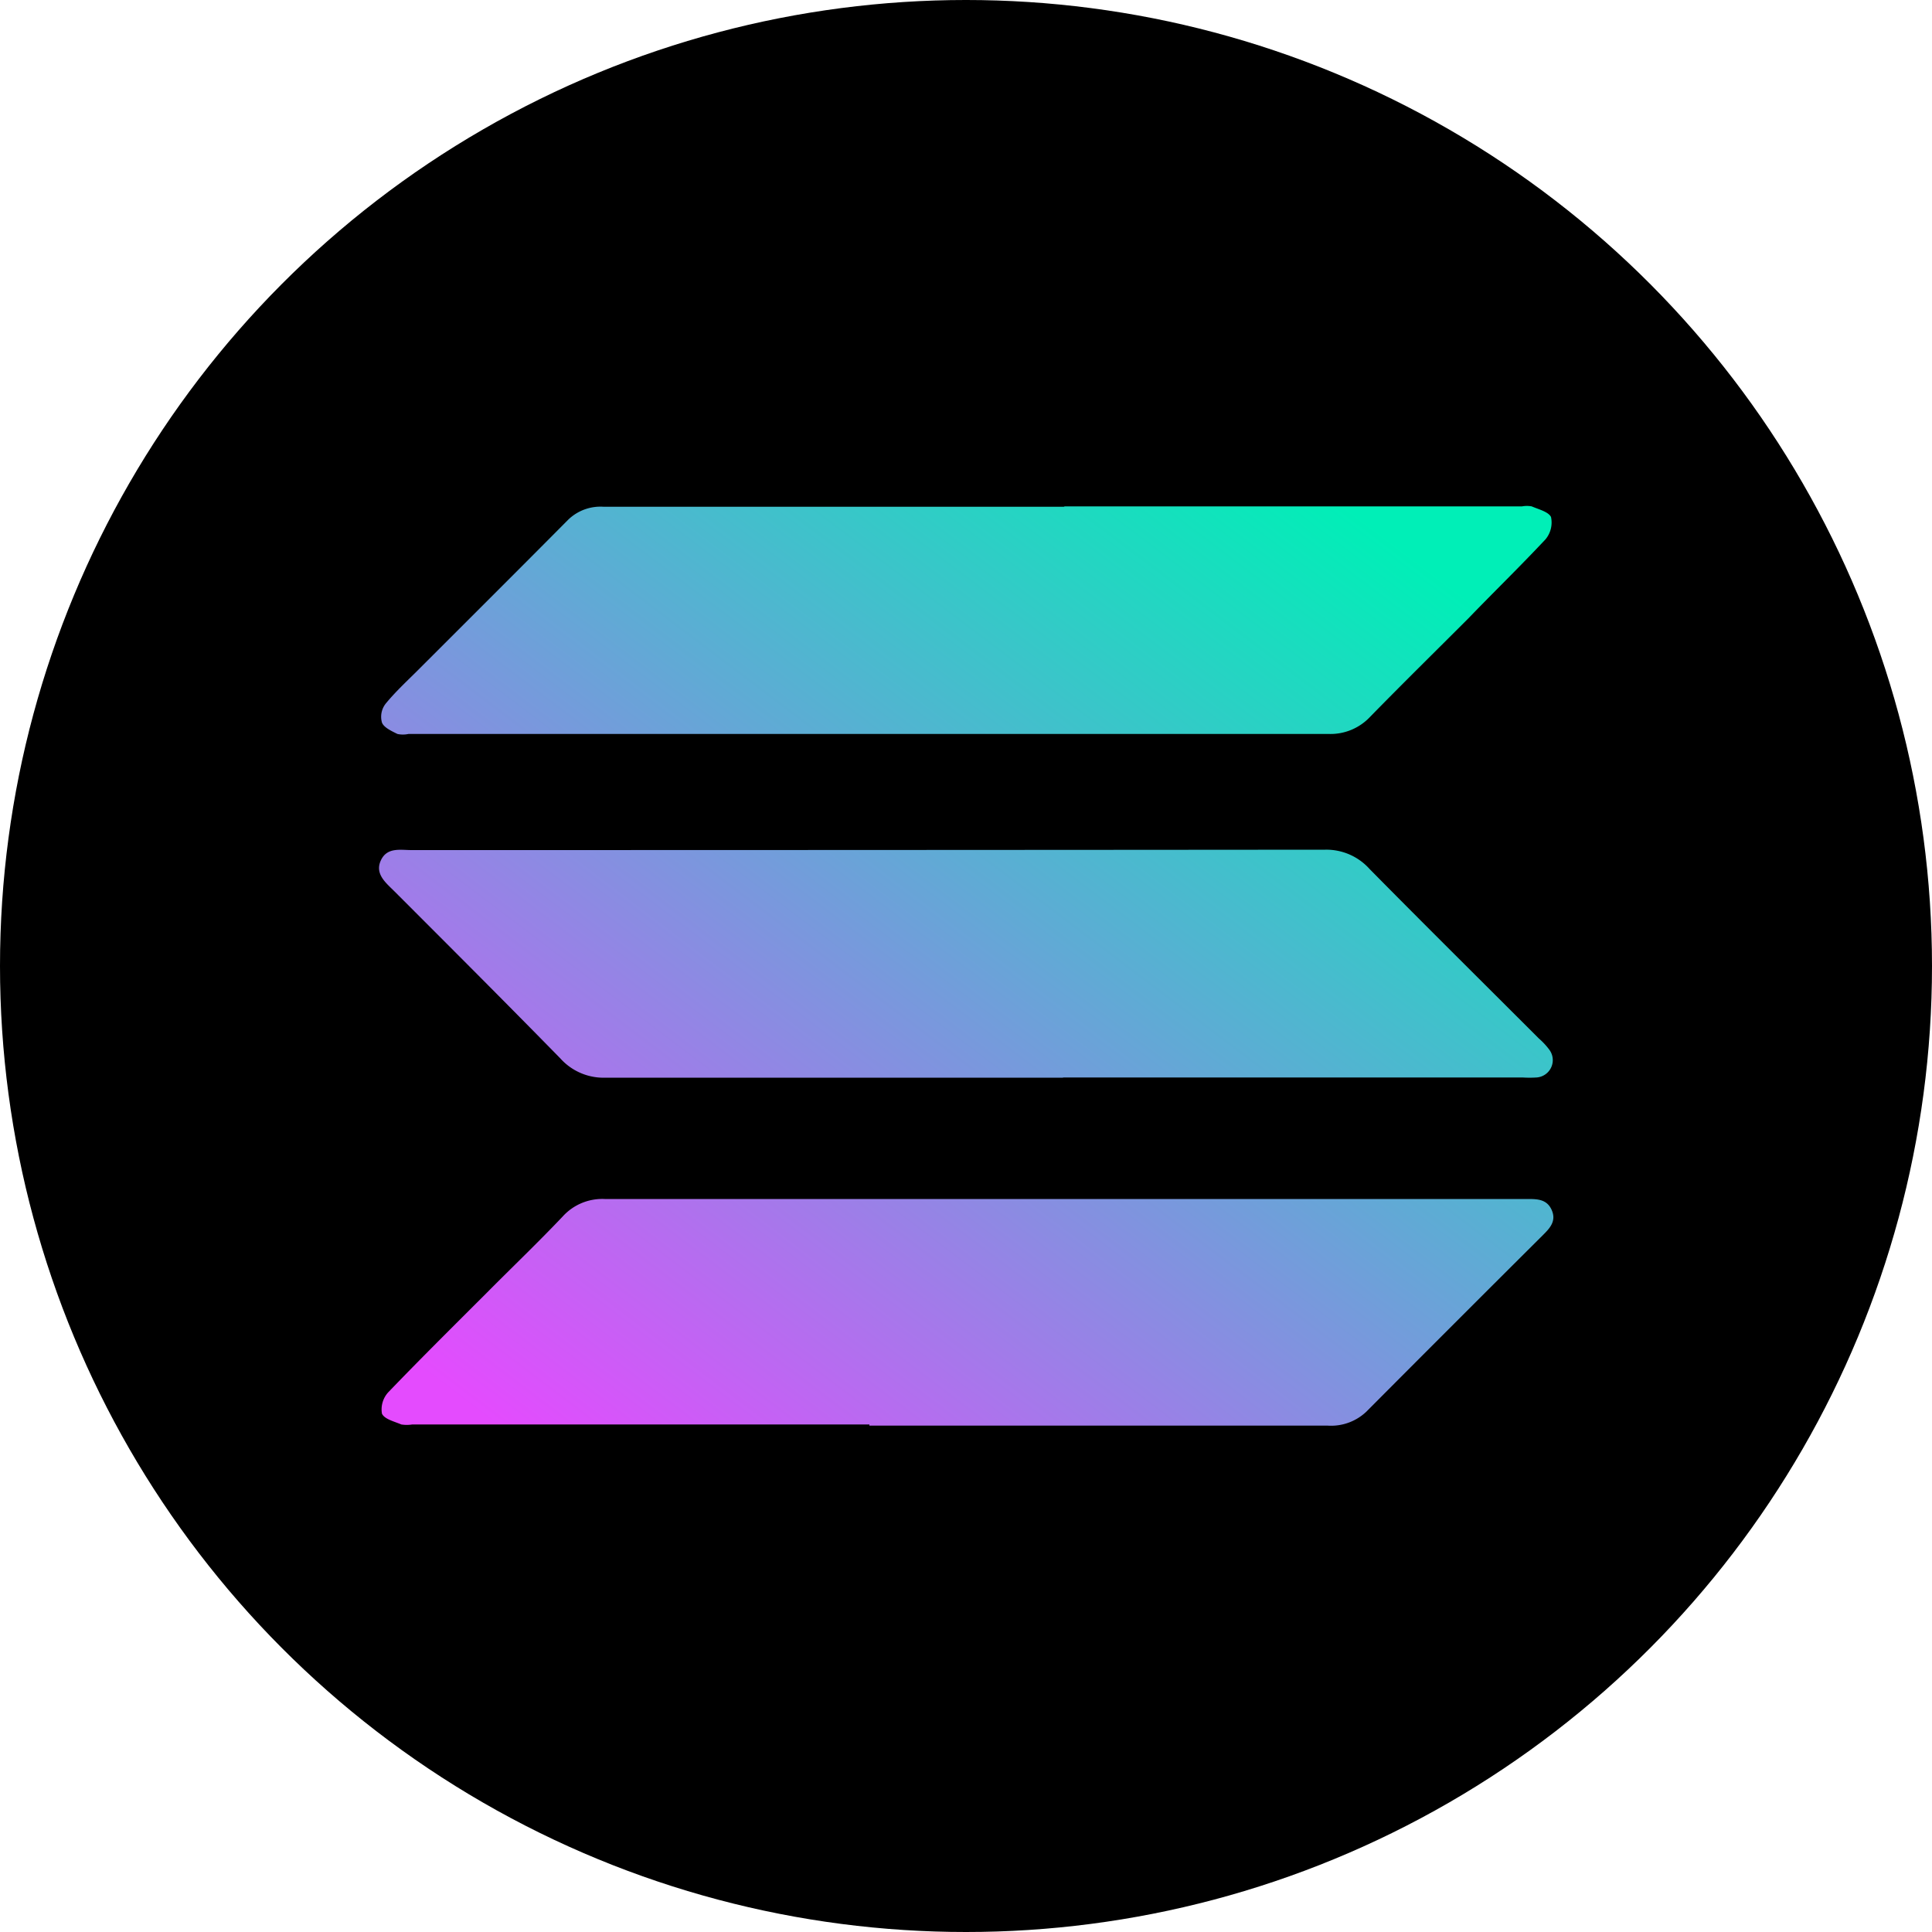
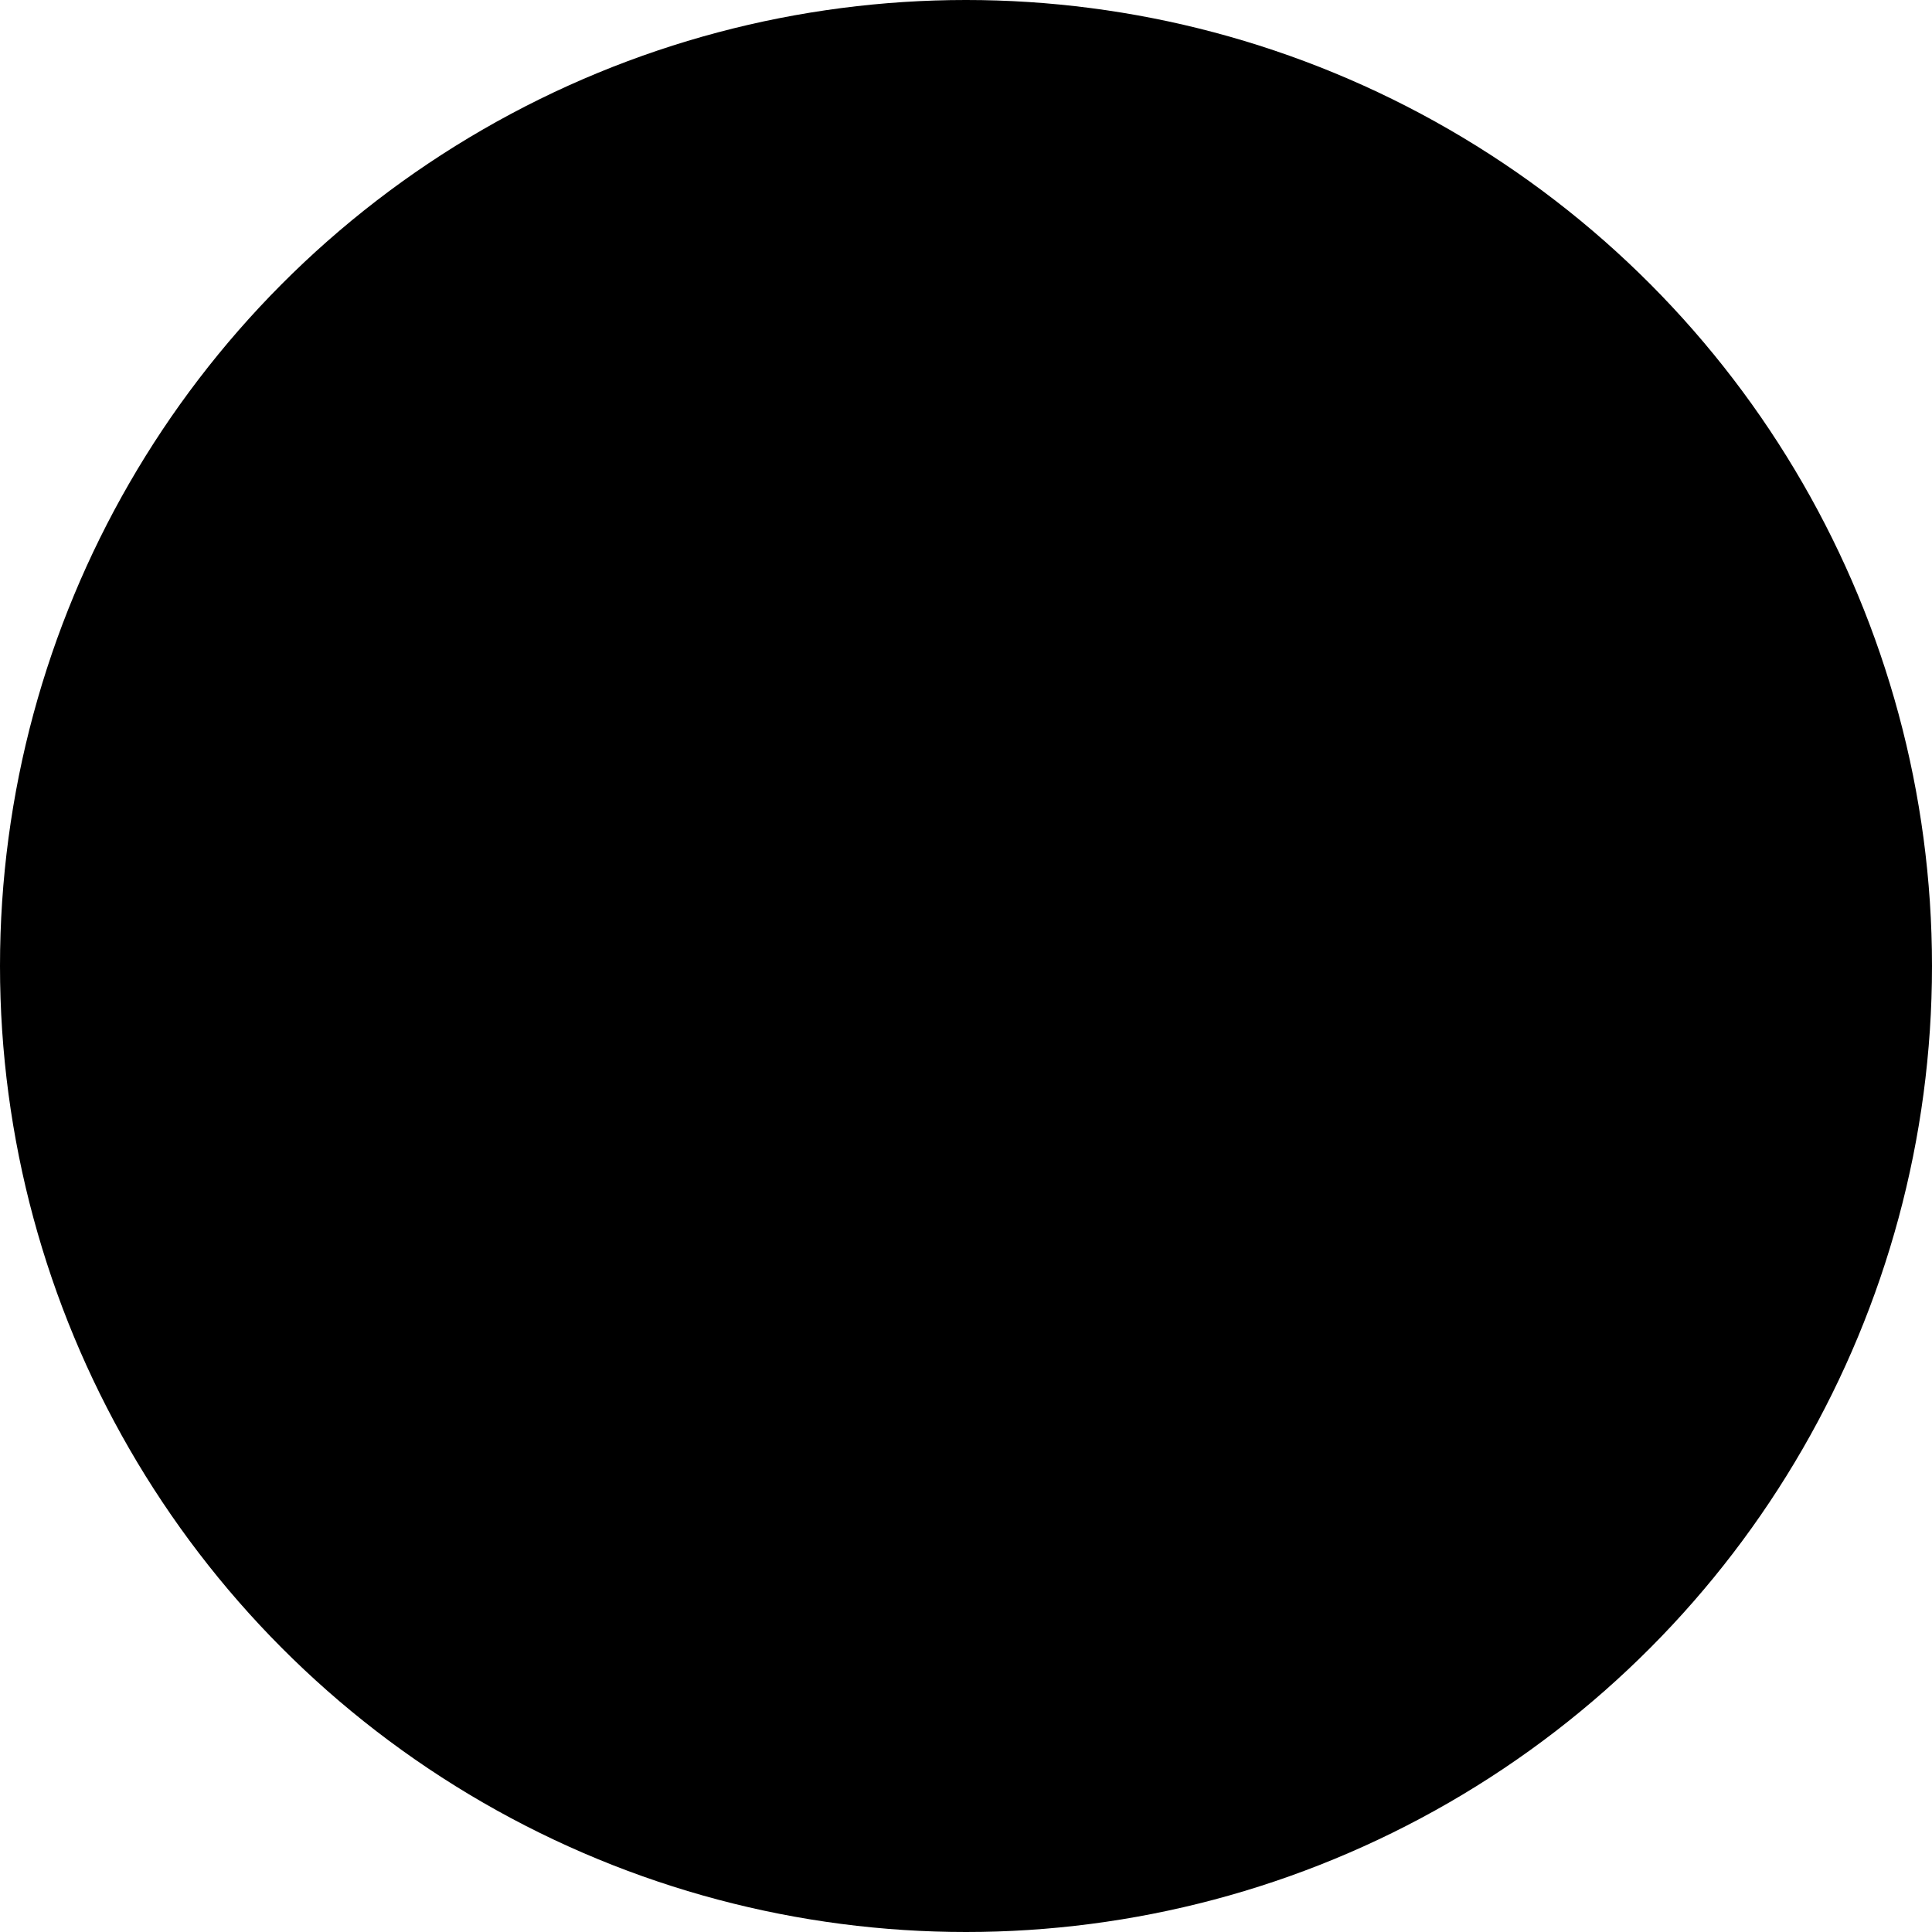
<svg xmlns="http://www.w3.org/2000/svg" width="100" height="100" viewBox="0 0 100 100">
  <defs>
    <style>.cls-1{fill:url(#linear-gradient);}</style>
    <linearGradient id="linear-gradient" x1="27.64" y1="79.59" x2="68.66" y2="25.41" gradientUnits="userSpaceOnUse">
      <stop offset="0.05" stop-color="#e44bfe" />
      <stop offset="1" stop-color="#00efb7" />
    </linearGradient>
  </defs>
  <g id="Layer_2" data-name="Layer 2">
    <g id="Layer_1-2" data-name="Layer 1">
      <circle cx="50" cy="50" r="50" />
-       <path class="cls-1" d="M55.06,26.21H78.78a1.38,1.38,0,0,1,.5,0c.35.15.87.28,1,.55A1.36,1.36,0,0,1,80,27.91c-1.31,1.4-2.69,2.74-4,4.1-1.7,1.7-3.41,3.38-5.09,5.1a2.81,2.81,0,0,1-2.12.88q-23.82,0-47.65,0a1.35,1.35,0,0,1-.57,0c-.3-.15-.7-.33-.8-.59a1.1,1.1,0,0,1,.21-1c.52-.63,1.12-1.18,1.7-1.76,2.58-2.58,5.17-5.16,7.74-7.75a2.4,2.4,0,0,1,1.83-.66q11.93,0,23.86,0Zm0,29.56H78.81a5.77,5.77,0,0,0,.72,0,.9.9,0,0,0,.66-1.44,3.71,3.71,0,0,0-.54-.58c-2.92-2.92-5.86-5.83-8.76-8.77a3,3,0,0,0-2.3-1Q44.95,44,21.3,44c-.58,0-1.27-.16-1.59.54s.27,1.16.7,1.59C23.28,49,26.17,51.89,29,54.78a3,3,0,0,0,2.35,1c7.89,0,15.77,0,23.65,0ZM45,73.79h3.46l20.26,0a2.65,2.65,0,0,0,2-.72q4.55-4.57,9.12-9.12c.36-.36.73-.73.48-1.31s-.76-.58-1.28-.58H31.3a2.76,2.76,0,0,0-2.17.9c-1.27,1.34-2.61,2.62-3.91,3.93-1.72,1.72-3.44,3.42-5.12,5.17a1.31,1.31,0,0,0-.33,1.11c.13.29.66.41,1,.56a1.81,1.81,0,0,0,.57,0H45Z" />
    </g>
  </g>
</svg>